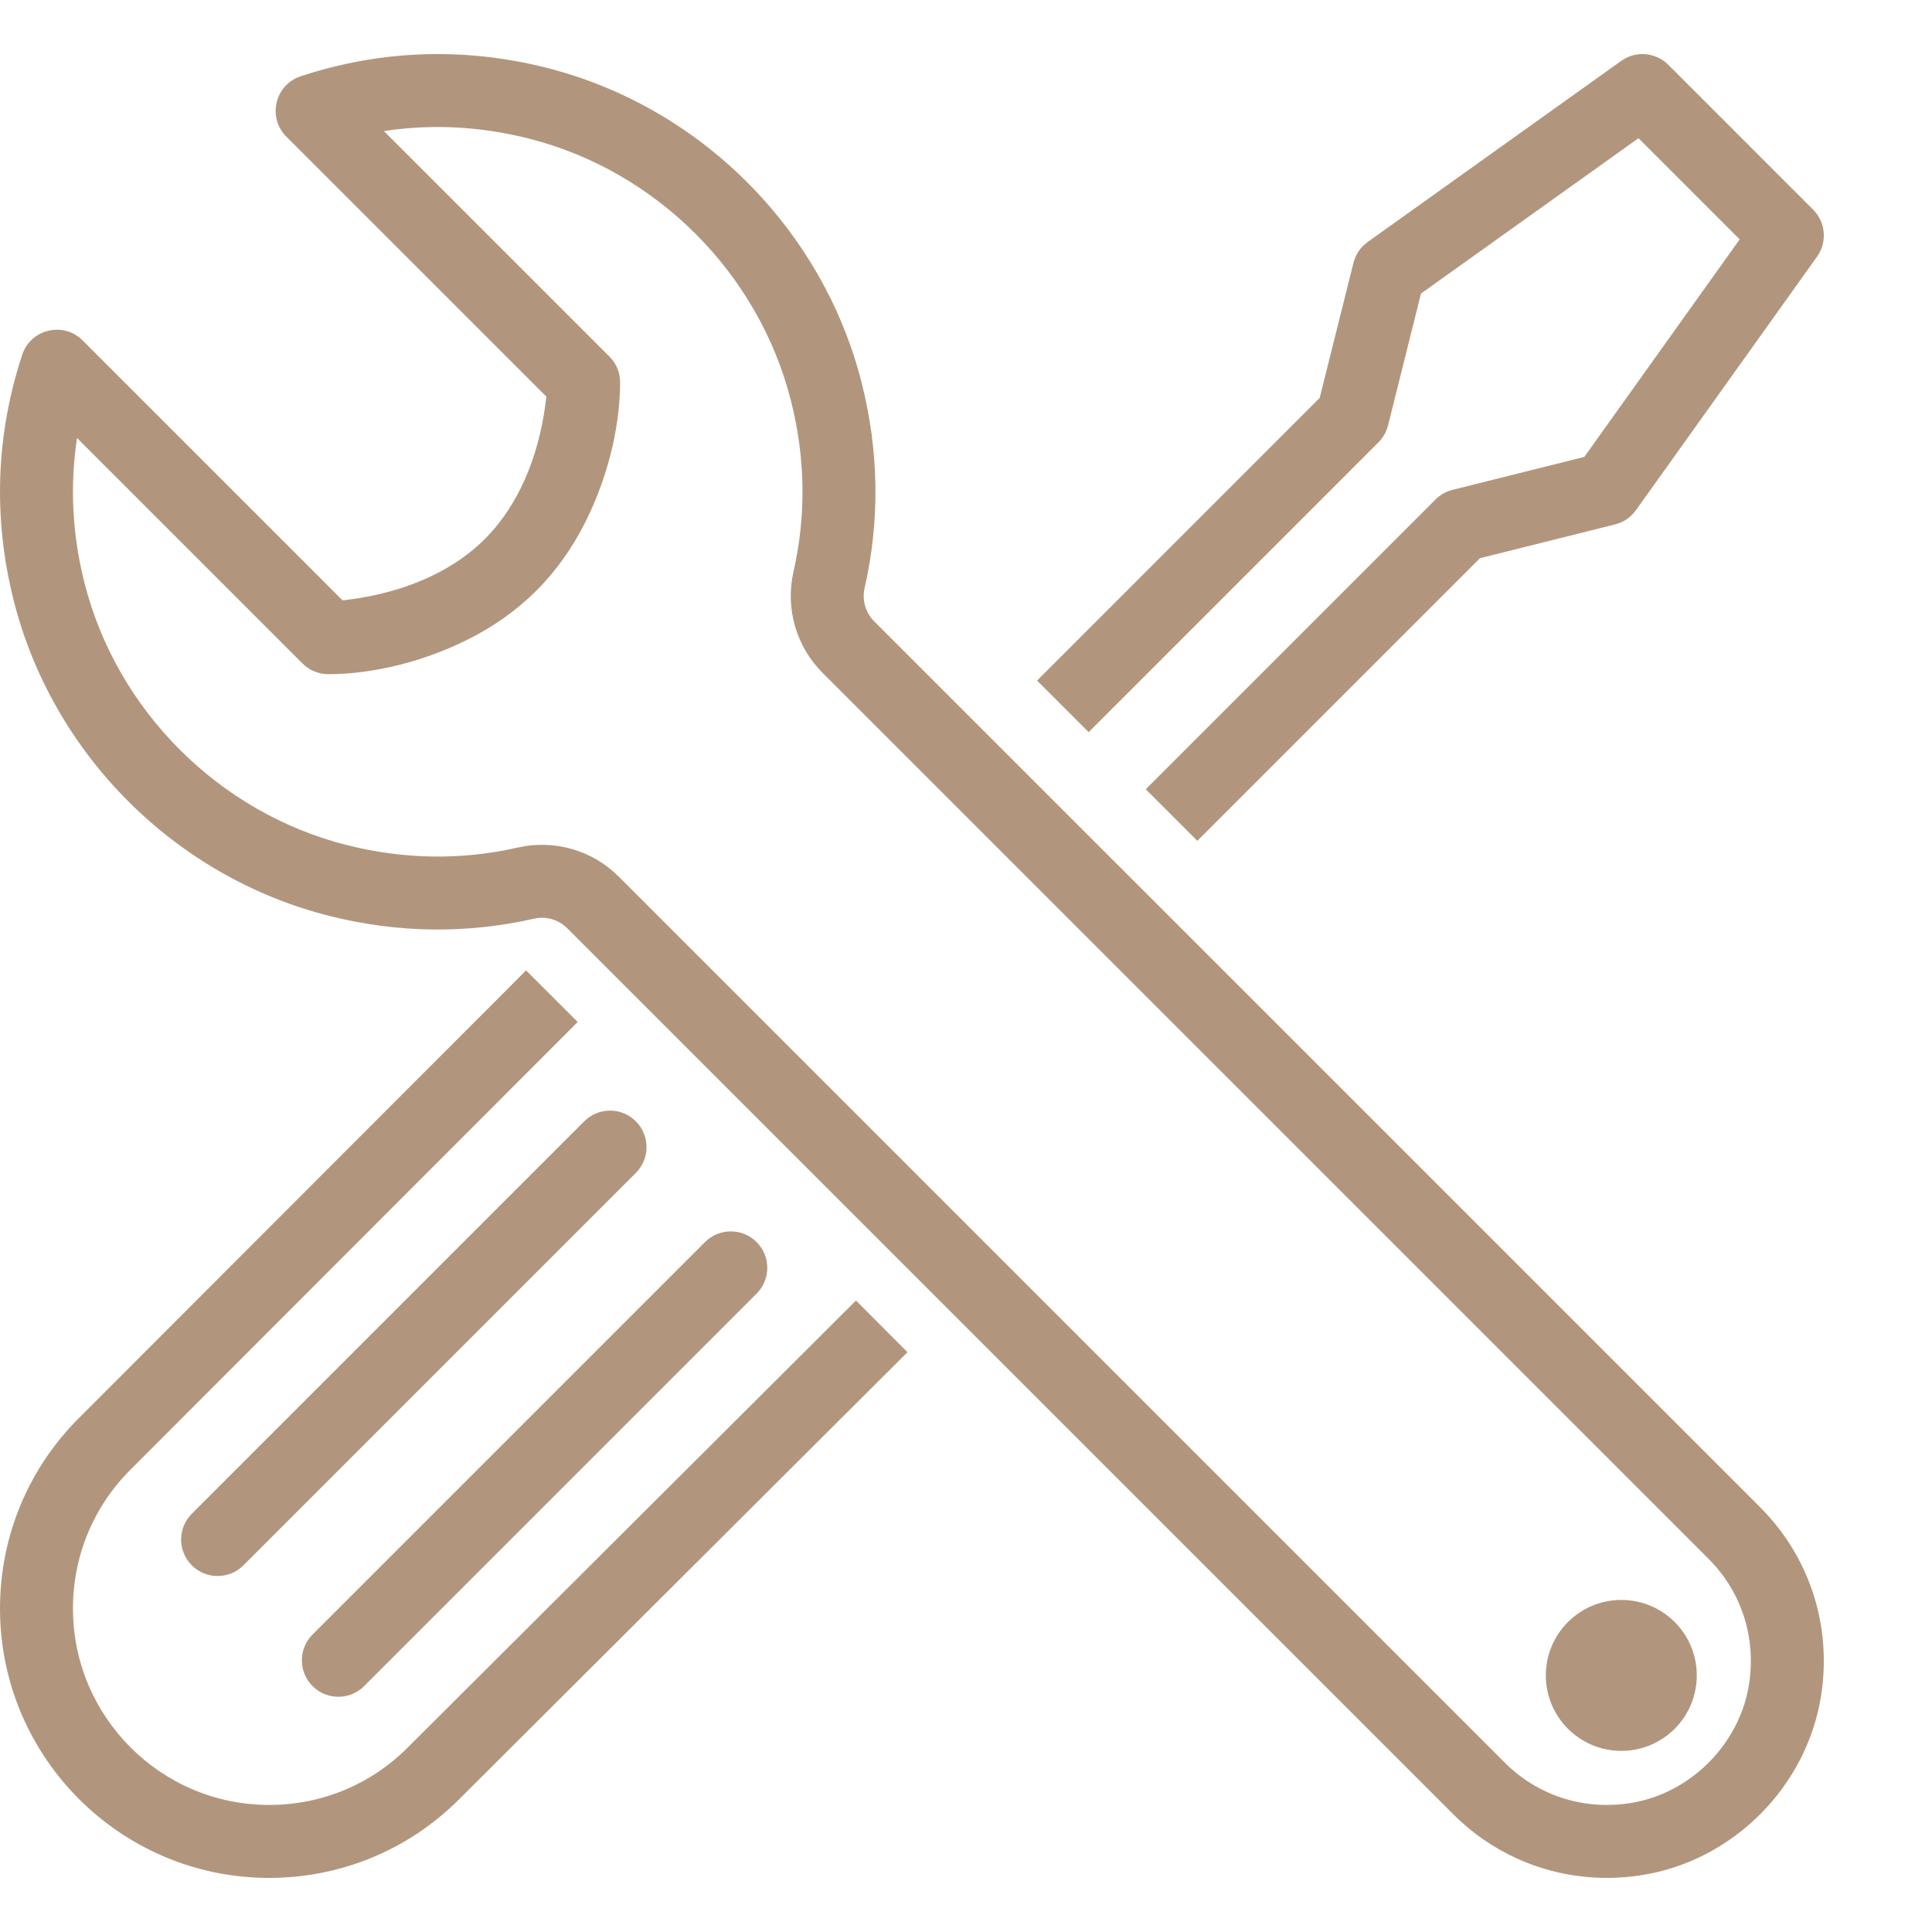
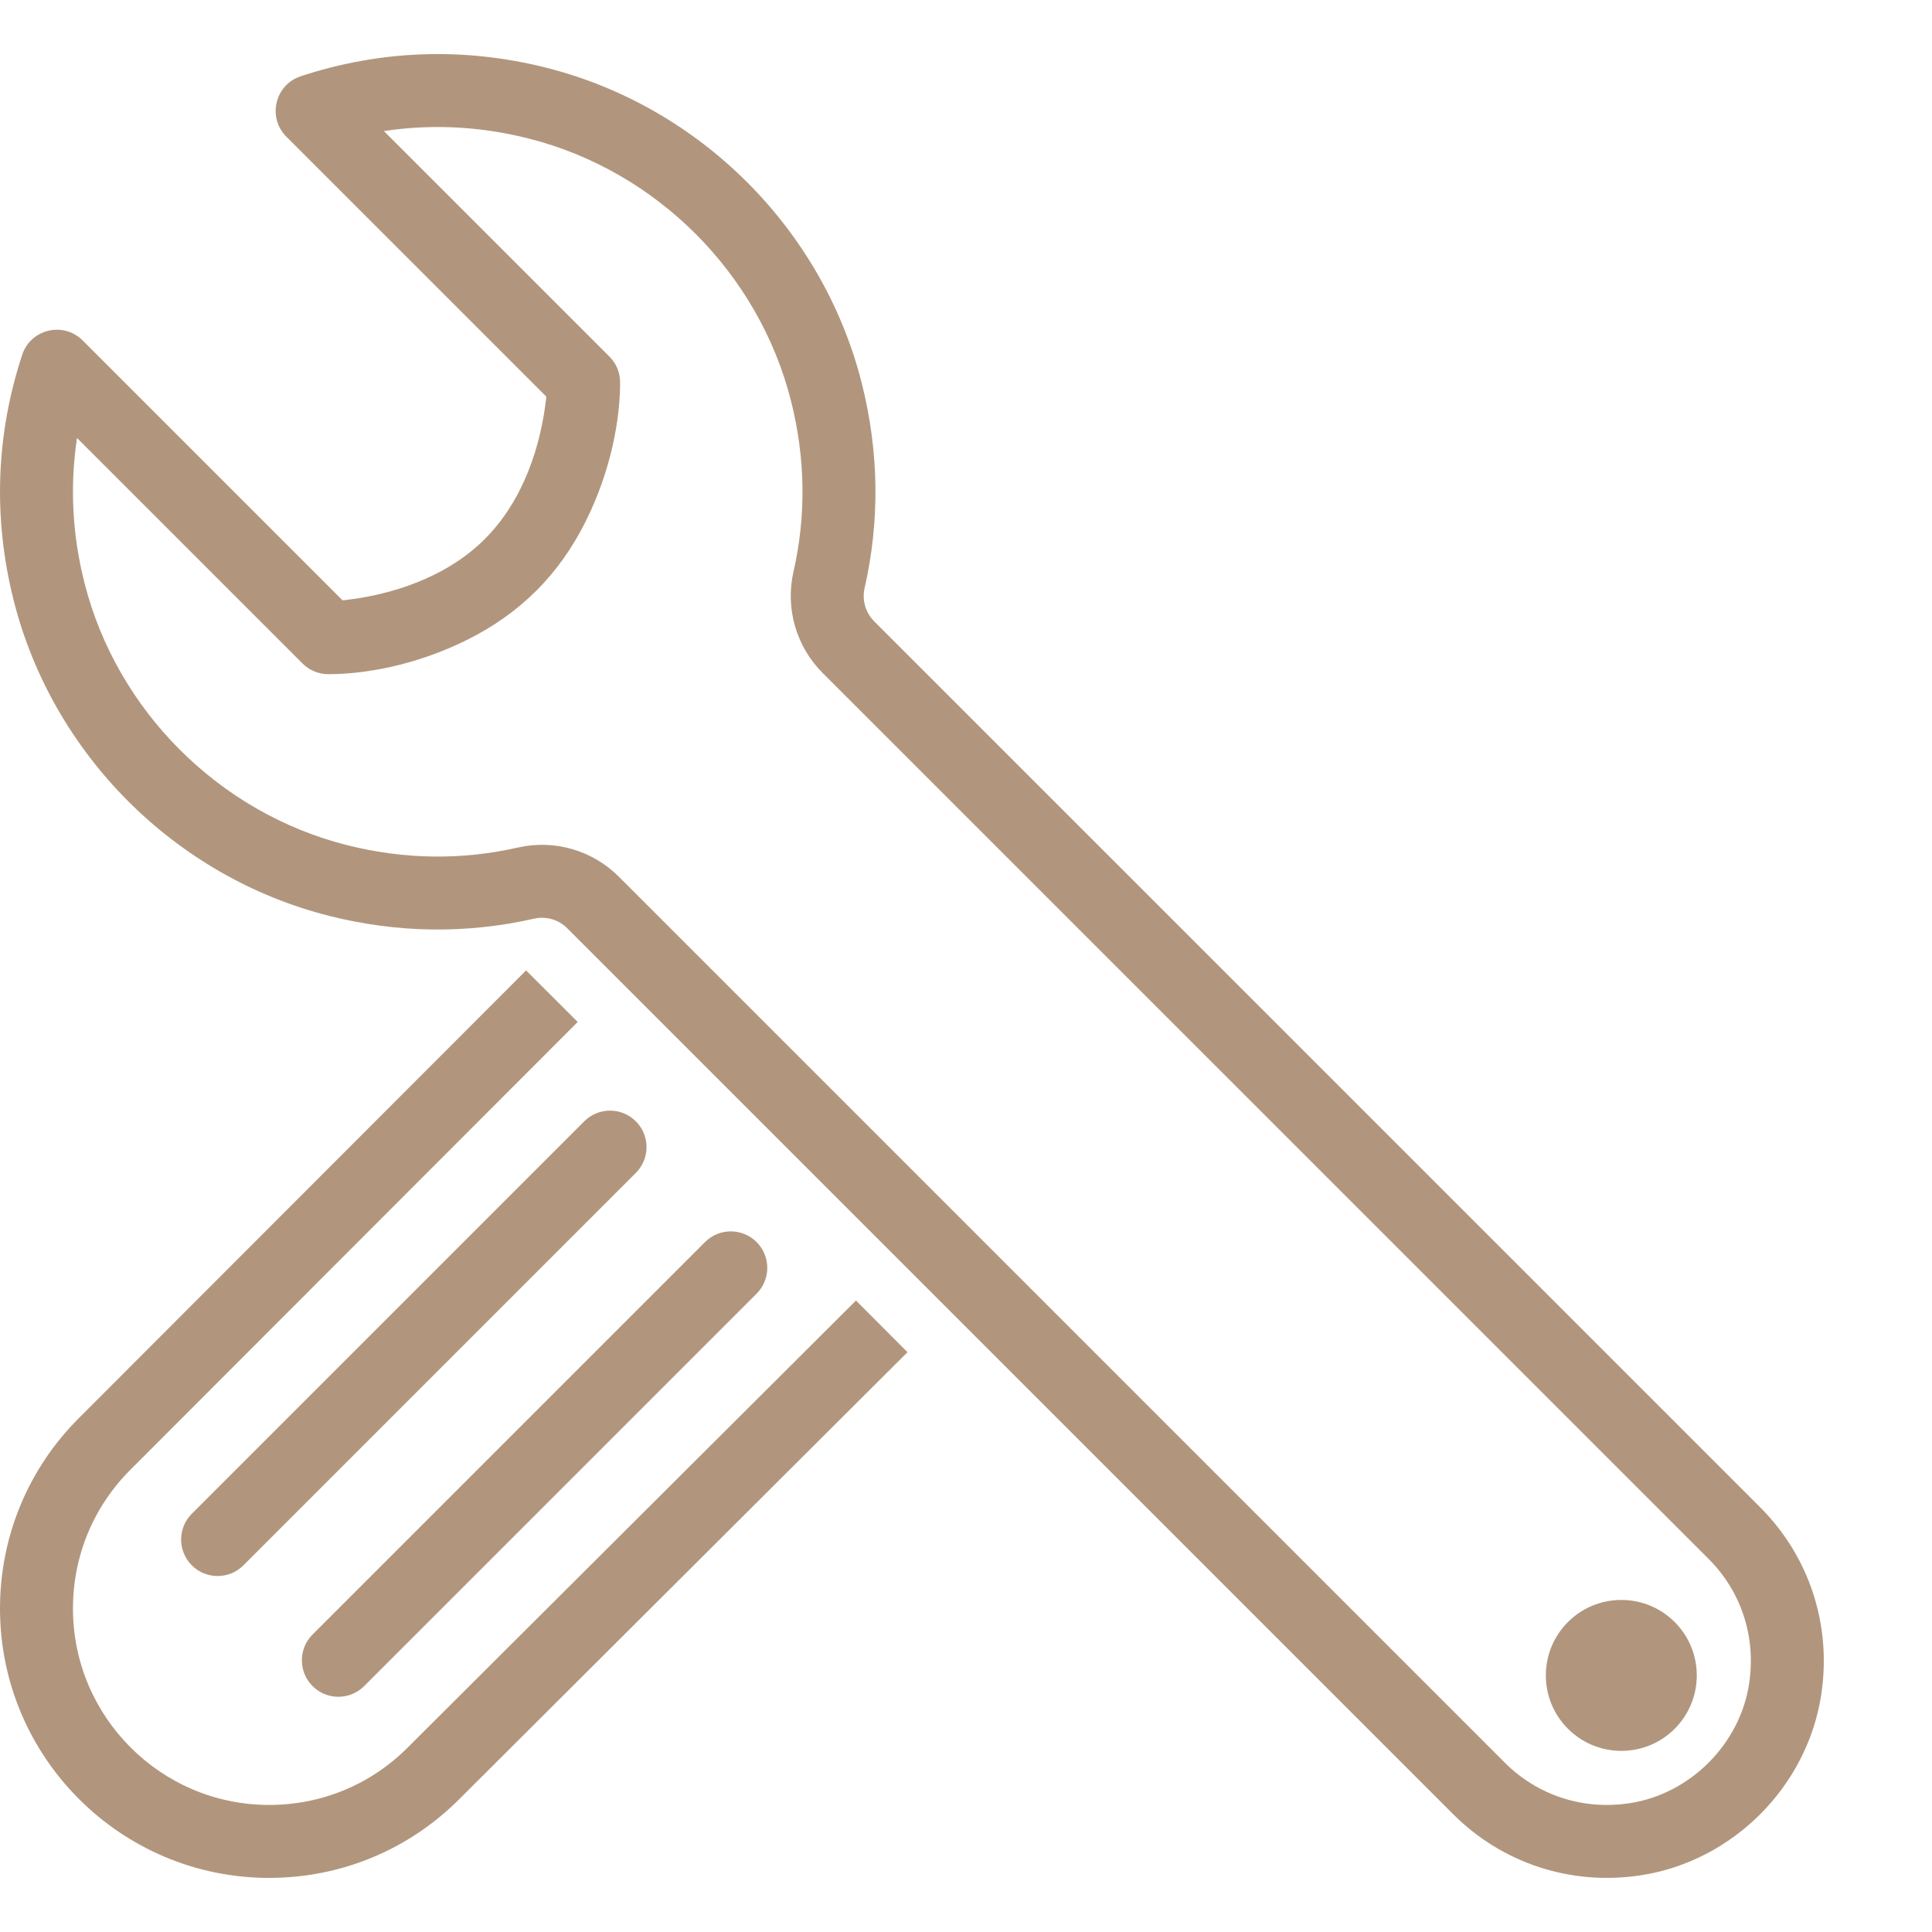
<svg xmlns="http://www.w3.org/2000/svg" width="64px" height="64px" viewBox="0 0 64 64" version="1.1">
  <title>Elements/Icons/Site-Specific/Inspection</title>
  <g id="Elements/Icons/Site-Specific/Inspection" stroke="none" fill="none" fill-rule="evenodd" stroke-width="1">
    <g id="Group-12" transform="translate(0, 1.791)" fill="#B1967D">
-       <path d="M53.706,0.225 C54.187,-0.118 54.845,-0.063 55.263,0.354 L60.063,5.154 C60.48,5.572 60.535,6.23 60.192,6.711 L54.192,15.111 C54.025,15.345 53.78,15.511 53.501,15.581 L49.025,16.7 L39.663,26.063 L37.954,24.354 L47.554,14.754 C47.709,14.599 47.903,14.489 48.115,14.436 L52.483,13.344 L57.629,6.139 L54.277,2.787 L47.072,7.933 L45.981,12.302 C45.938,12.472 45.859,12.63 45.75,12.766 L45.663,12.863 L36.063,22.463 L34.354,20.754 L43.716,11.391 L44.836,6.916 C44.894,6.683 45.019,6.475 45.195,6.315 L45.306,6.225 L53.706,0.225 Z" id="Stroke-1" fill-rule="nonzero" />
      <path d="M19.354,35.354 C19.826,34.882 20.591,34.882 21.063,35.354 C21.535,35.826 21.535,36.591 21.063,37.063 L8.063,50.063 C7.591,50.535 6.826,50.535 6.354,50.063 C5.882,49.591 5.882,48.826 6.354,48.354 L19.354,35.354 Z" id="Stroke-3" fill-rule="nonzero" />
      <path d="M23.354,39.354 C23.826,38.882 24.591,38.882 25.063,39.354 C25.535,39.826 25.535,40.591 25.063,41.063 L12.063,54.063 C11.591,54.535 10.826,54.535 10.354,54.063 C9.882,53.591 9.882,52.826 10.354,52.354 L23.354,39.354 Z" id="Stroke-4" fill-rule="nonzero" />
      <g id="Group-11">
        <path d="M17.427,30.355 L19.137,32.063 L4.321,46.895 C3.092,48.123 2.417,49.754 2.417,51.495 C2.417,55.081 5.333,58 8.914,58 C10.654,58 12.281,57.326 13.509,56.095 L28.355,41.291 L30.062,43.002 L15.218,57.804 C13.539,59.487 11.295,60.417 8.914,60.417 C3.998,60.417 0,56.416 0,51.495 C0,49.113 0.93,46.868 2.612,45.186 L17.427,30.355 Z" id="Stroke-5" fill-rule="nonzero" />
        <path d="M9.962,0.735 C12.571,-0.126 15.34,-0.245 18.107,0.455 C23.199,1.743 27.257,5.802 28.545,10.895 C29.125,13.187 29.144,15.482 28.641,17.691 C28.55,18.088 28.671,18.504 28.961,18.794 L58.311,48.143 C59.919,49.752 60.687,52.021 60.33,54.353 C59.865,57.394 57.398,59.863 54.358,60.33 C52.024,60.688 49.752,59.92 48.142,58.31 L18.793,28.961 C18.503,28.67 18.089,28.55 17.691,28.641 C15.478,29.144 13.185,29.126 10.895,28.546 C5.802,27.258 1.743,23.199 0.455,18.106 C-0.245,15.339 -0.125,12.572 0.735,9.963 C1.016,9.108 2.1,8.85 2.737,9.486 L11.347,18.096 L11.441,18.086 C11.541,18.075 11.651,18.06 11.769,18.043 L11.951,18.014 C12.796,17.873 13.639,17.62 14.413,17.233 C15.038,16.921 15.593,16.533 16.063,16.062 C16.533,15.592 16.921,15.037 17.234,14.413 C17.621,13.638 17.874,12.795 18.015,11.951 C18.046,11.762 18.069,11.591 18.087,11.44 L18.096,11.346 L9.486,2.737 C8.88,2.131 9.085,1.119 9.844,0.781 L9.962,0.735 Z M17.514,2.798 C16.016,2.419 14.524,2.326 13.067,2.503 L12.717,2.551 L20.188,10.021 C20.383,10.215 20.504,10.468 20.535,10.739 L20.542,10.875 C20.542,12.065 20.259,13.766 19.395,15.494 C18.971,16.341 18.434,17.109 17.772,17.771 C17.109,18.434 16.342,18.971 15.494,19.395 C13.767,20.258 12.066,20.542 10.876,20.542 C10.555,20.542 10.248,20.414 10.021,20.188 L2.551,12.718 L2.504,13.067 C2.343,14.391 2.404,15.745 2.701,17.105 L2.797,17.513 C3.868,21.746 7.255,25.133 11.487,26.203 C13.405,26.688 15.312,26.704 17.154,26.285 C18.363,26.009 19.627,26.375 20.502,27.253 L49.851,56.602 C50.923,57.673 52.427,58.182 53.991,57.941 C55.988,57.635 57.636,55.985 57.941,53.988 C58.181,52.424 57.672,50.923 56.602,49.852 L27.251,20.502 C26.375,19.625 26.01,18.363 26.284,17.154 C26.704,15.314 26.688,13.407 26.203,11.488 C25.132,7.255 21.746,3.868 17.514,2.798 Z" id="Stroke-7" fill-rule="nonzero" />
        <path d="M51.208,53.709 C51.208,52.327 52.327,51.209 53.708,51.209 C55.09,51.209 56.208,52.327 56.208,53.709 C56.208,55.09 55.09,56.209 53.708,56.209 C52.327,56.209 51.208,55.09 51.208,53.709" id="Fill-9" />
      </g>
    </g>
  </g>
</svg>